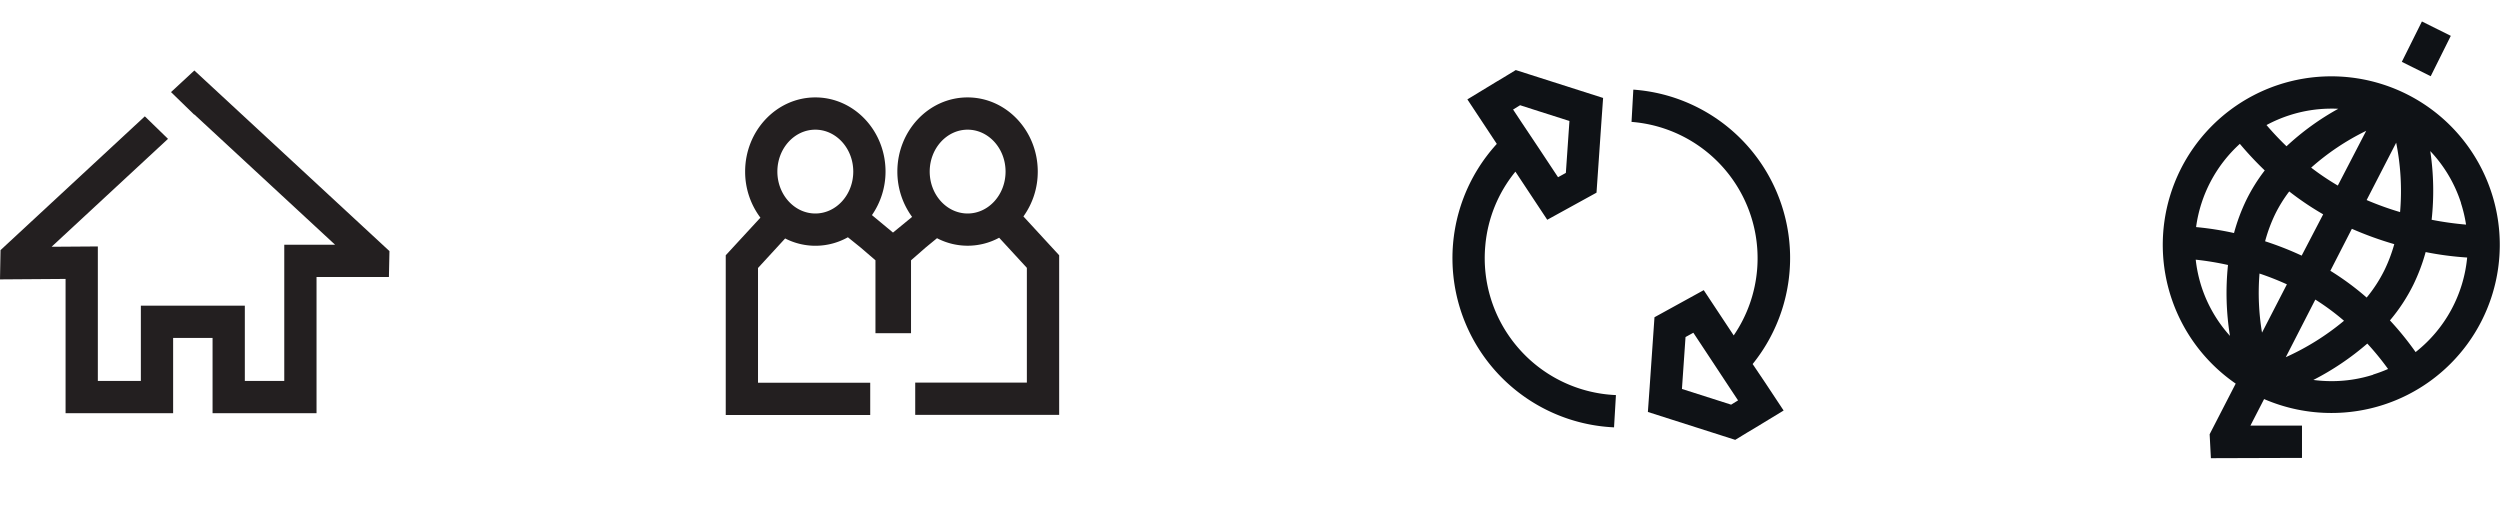
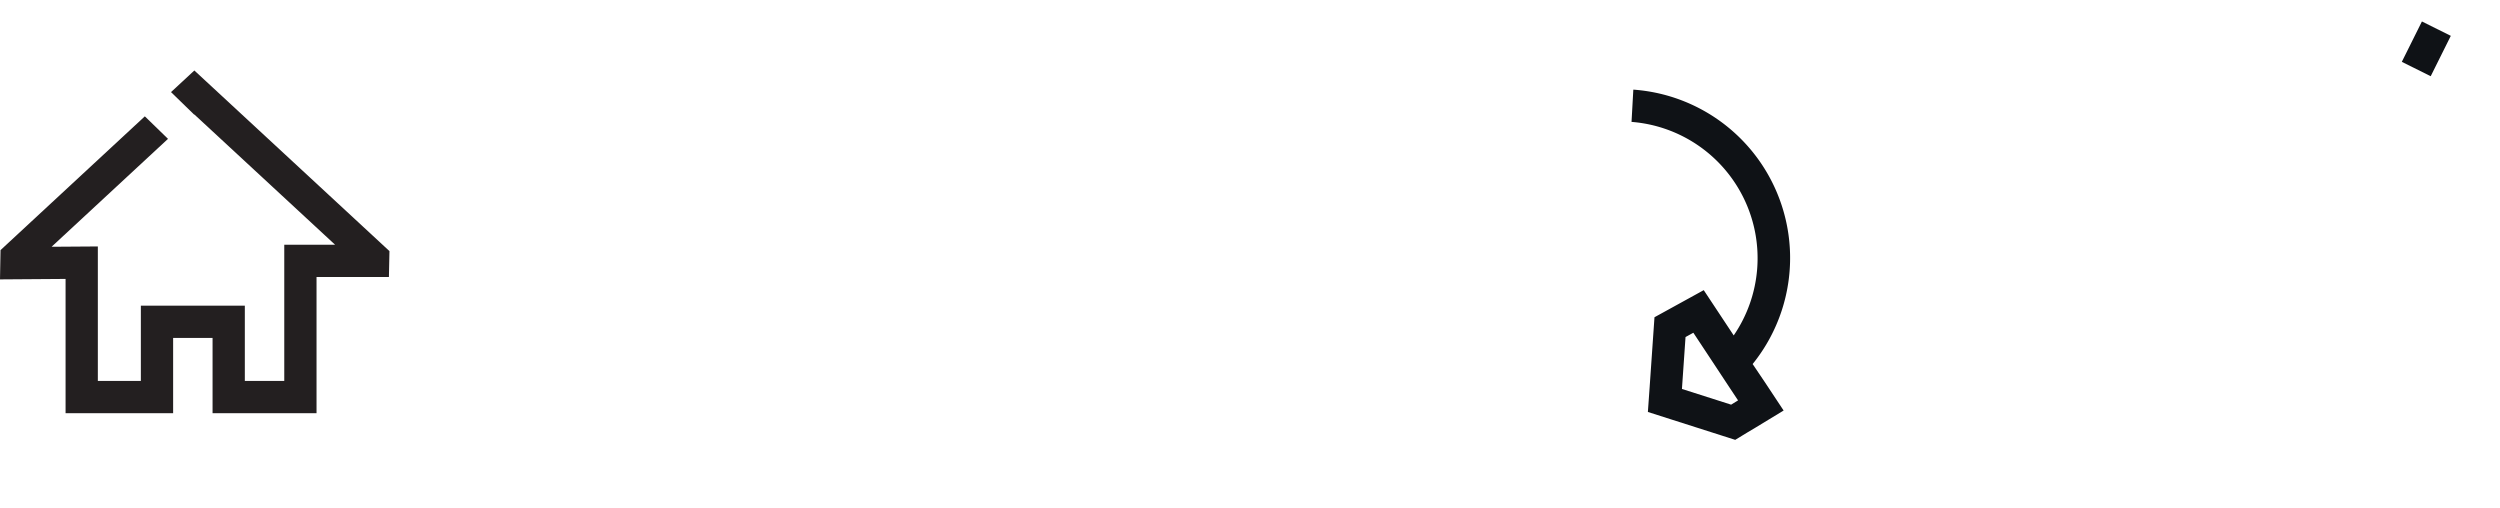
<svg xmlns="http://www.w3.org/2000/svg" id="Calque_1" data-name="Calque 1" viewBox="0 0 697.32 141.73">
  <defs>
    <style>.cls-1,.cls-3{fill:none;}.cls-2{clip-path:url(#clip-path);}.cls-3{stroke:#231f20;stroke-width:0.5px;}.cls-4{fill:#231f20;}.cls-5{fill:#0f1216;}</style>
    <clipPath id="clip-path">
-       <rect class="cls-1" x="-77.28" y="-1600.08" width="851.15" height="8861.96" />
-     </clipPath>
+       </clipPath>
  </defs>
  <title>Plan de travail 1 copie 3</title>
  <g class="cls-2">
    <rect class="cls-3" x="-75.81" y="-1598.6" width="848.2" height="8859.01" />
  </g>
-   <path class="cls-4" d="M285.46,60.37a21.32,21.32,0,0,0,4-12.51c0-11.41-8.78-20.69-19.58-20.69s-19.58,9.28-19.58,20.69a21.32,21.32,0,0,0,4.11,12.64l-5.33,4.37L243.21,60A21.34,21.34,0,0,0,247,47.86c0-11.41-8.78-20.69-19.58-20.69s-19.58,9.28-19.58,20.69a21.31,21.31,0,0,0,4.26,12.85L202.43,71.2v44.55h40.3v-9h-31.3v-32L219,66.51a18.48,18.48,0,0,0,17.5-.33L240,69l4.19,3.6V92.94h9.92V72.61L258.24,69l3.12-2.56a18.44,18.44,0,0,0,17.33-.13l7.73,8.4v32H255.28v9h40.15V71.2ZM216.83,47.86c0-6.45,4.75-11.69,10.58-11.69S238,41.41,238,47.86s-4.75,11.69-10.58,11.69S216.83,54.3,216.83,47.86ZM269.9,59.55c-5.83,0-10.58-5.24-10.58-11.69s4.75-11.69,10.58-11.69,10.58,5.24,10.58,11.69S275.74,59.55,269.9,59.55Z" />
  <polygon class="cls-4" points="54.21 19.66 47.7 25.69 54.16 31.97 54.21 31.93 93.46 68.26 79.29 68.26 79.29 106.26 68.29 106.26 68.29 85.26 39.29 85.26 39.29 106.26 27.29 106.26 27.29 68.74 14.39 68.83 46.86 38.73 40.4 32.45 0.15 69.76 0 77.93 18.29 77.8 18.29 115.26 48.29 115.26 48.29 94.26 59.29 94.26 59.29 115.26 88.29 115.26 88.29 77.26 108.48 77.26 108.63 70.04 54.21 19.66" />
-   <path class="cls-5" d="M695,53.9A47,47,0,1,0,623.6,107l-7.27,14.12.35,6.68,25.41-.08,0-9-14.39,0,3.82-7.41a47.19,47.19,0,0,0,18.77,3.88h0A46.91,46.91,0,0,0,695,53.9Zm-8.57,2.75a38.54,38.54,0,0,1,1.42,6,89.52,89.52,0,0,1-9.6-1.35,74.57,74.57,0,0,0-.38-19.16A38,38,0,0,1,686.46,56.65ZM660.13,83A76.41,76.41,0,0,0,650,75.53l6-11.71a96.42,96.42,0,0,0,11.83,4.28,43.19,43.19,0,0,1-2.73,7.23A39.61,39.61,0,0,1,660.13,83ZM638.53,53.4A81.61,81.61,0,0,0,648,59.78L642,71.3a88.94,88.94,0,0,0-10.2-4,43.24,43.24,0,0,1,2.83-7.62A39,39,0,0,1,638.53,53.4Zm13.55-1.64a72.06,72.06,0,0,1-7.43-5A67.74,67.74,0,0,1,660,36.49Zm-14.2,27.55-6.94,13.47a67.46,67.46,0,0,1-.7-16.48A79.19,79.19,0,0,1,637.88,79.31Zm7.93,4.25a67.3,67.3,0,0,1,8,5.91,70.65,70.65,0,0,1-16.24,10.16ZM660.12,55.8l8.24-16a68.6,68.6,0,0,1,1.09,19.36A85.87,85.87,0,0,1,660.12,55.8ZM638.59,32.15a38,38,0,0,1,11.68-1.85c.65,0,1.29,0,1.93.05A72.69,72.69,0,0,0,637.77,40.8c-2.2-2.12-4.07-4.15-5.58-5.92A38.41,38.41,0,0,1,638.59,32.15Zm-13.81,8a93.66,93.66,0,0,0,6.92,7.39,48.39,48.39,0,0,0-5.16,8.29A52.26,52.26,0,0,0,623.13,65a86.11,86.11,0,0,0-10.58-1.66A38.29,38.29,0,0,1,624.78,40.1ZM614.07,80a38.36,38.36,0,0,1-1.62-7.57,81.24,81.24,0,0,1,9,1.48A75.12,75.12,0,0,0,622,93.69,38,38,0,0,1,614.07,80Zm47.87,24.52a37.91,37.91,0,0,1-11.68,1.79h0a38.67,38.67,0,0,1-5-.33,75.77,75.77,0,0,0,15.05-10.15,77.27,77.27,0,0,1,5.79,7.09A38.79,38.79,0,0,1,661.94,104.47Zm11.86-6.29a83.79,83.79,0,0,0-7.18-8.86,49.17,49.17,0,0,0,6.58-10.06,52.27,52.27,0,0,0,3.38-9,87.45,87.45,0,0,0,11.58,1.52A38.11,38.11,0,0,1,673.8,98.19Z" />
  <rect class="cls-5" x="670.48" y="9.13" width="12.58" height="9" transform="translate(362.91 613.37) rotate(-63.53)" />
  <path class="cls-1" d="M436.72,48.21l1-14.48-2.62-.84-.29,5.2a38.08,38.08,0,0,0-5.5,3.45l5.21,7.87Z" />
-   <path class="cls-1" d="M424,29.35l-2,1.19L424.38,34A47.11,47.11,0,0,1,429.14,31Z" />
-   <path class="cls-5" d="M423,96.47a38.17,38.17,0,0,1-8.71-27.93,37.75,37.75,0,0,1,8.4-20.66l4.3,6.5,4.58,6.92,7.27-4,2.18-1.2,4.29-2.36.34-4.89,1-14.48.5-7.05-6.73-2.15-13.72-4.38-3.91-1.25-3.5,2.13-2,1.19-8,4.86,5.16,7.8,3.05,4.62A47.24,47.24,0,0,0,450.2,119.2l.53-9A38.15,38.15,0,0,1,423,96.47Zm1-67.12L429.14,31l6,1.91,2.62.84-1,14.48-2.18,1.2-5.21-7.87-5-7.49-2.33-3.52Z" />
  <path class="cls-5" d="M488.86,101.54A47.08,47.08,0,0,0,455.58,25l-.5,9a38.14,38.14,0,0,1,28.5,59.56l-3.78-5.71-4.58-6.92-7.27,4-2.18,1.2-4.29,2.36-.34,4.89-1,14.48-.5,7.05,6.73,2.15,13.72,4.38,3.91,1.25,3.5-2.13,2-1.19,8-4.86-5.16-7.8Zm-6,11.33-13.72-4.38,1-14.48,2.18-1.2,5.11,7.73,5,7.58,2.36,3.56Z" />
</svg>